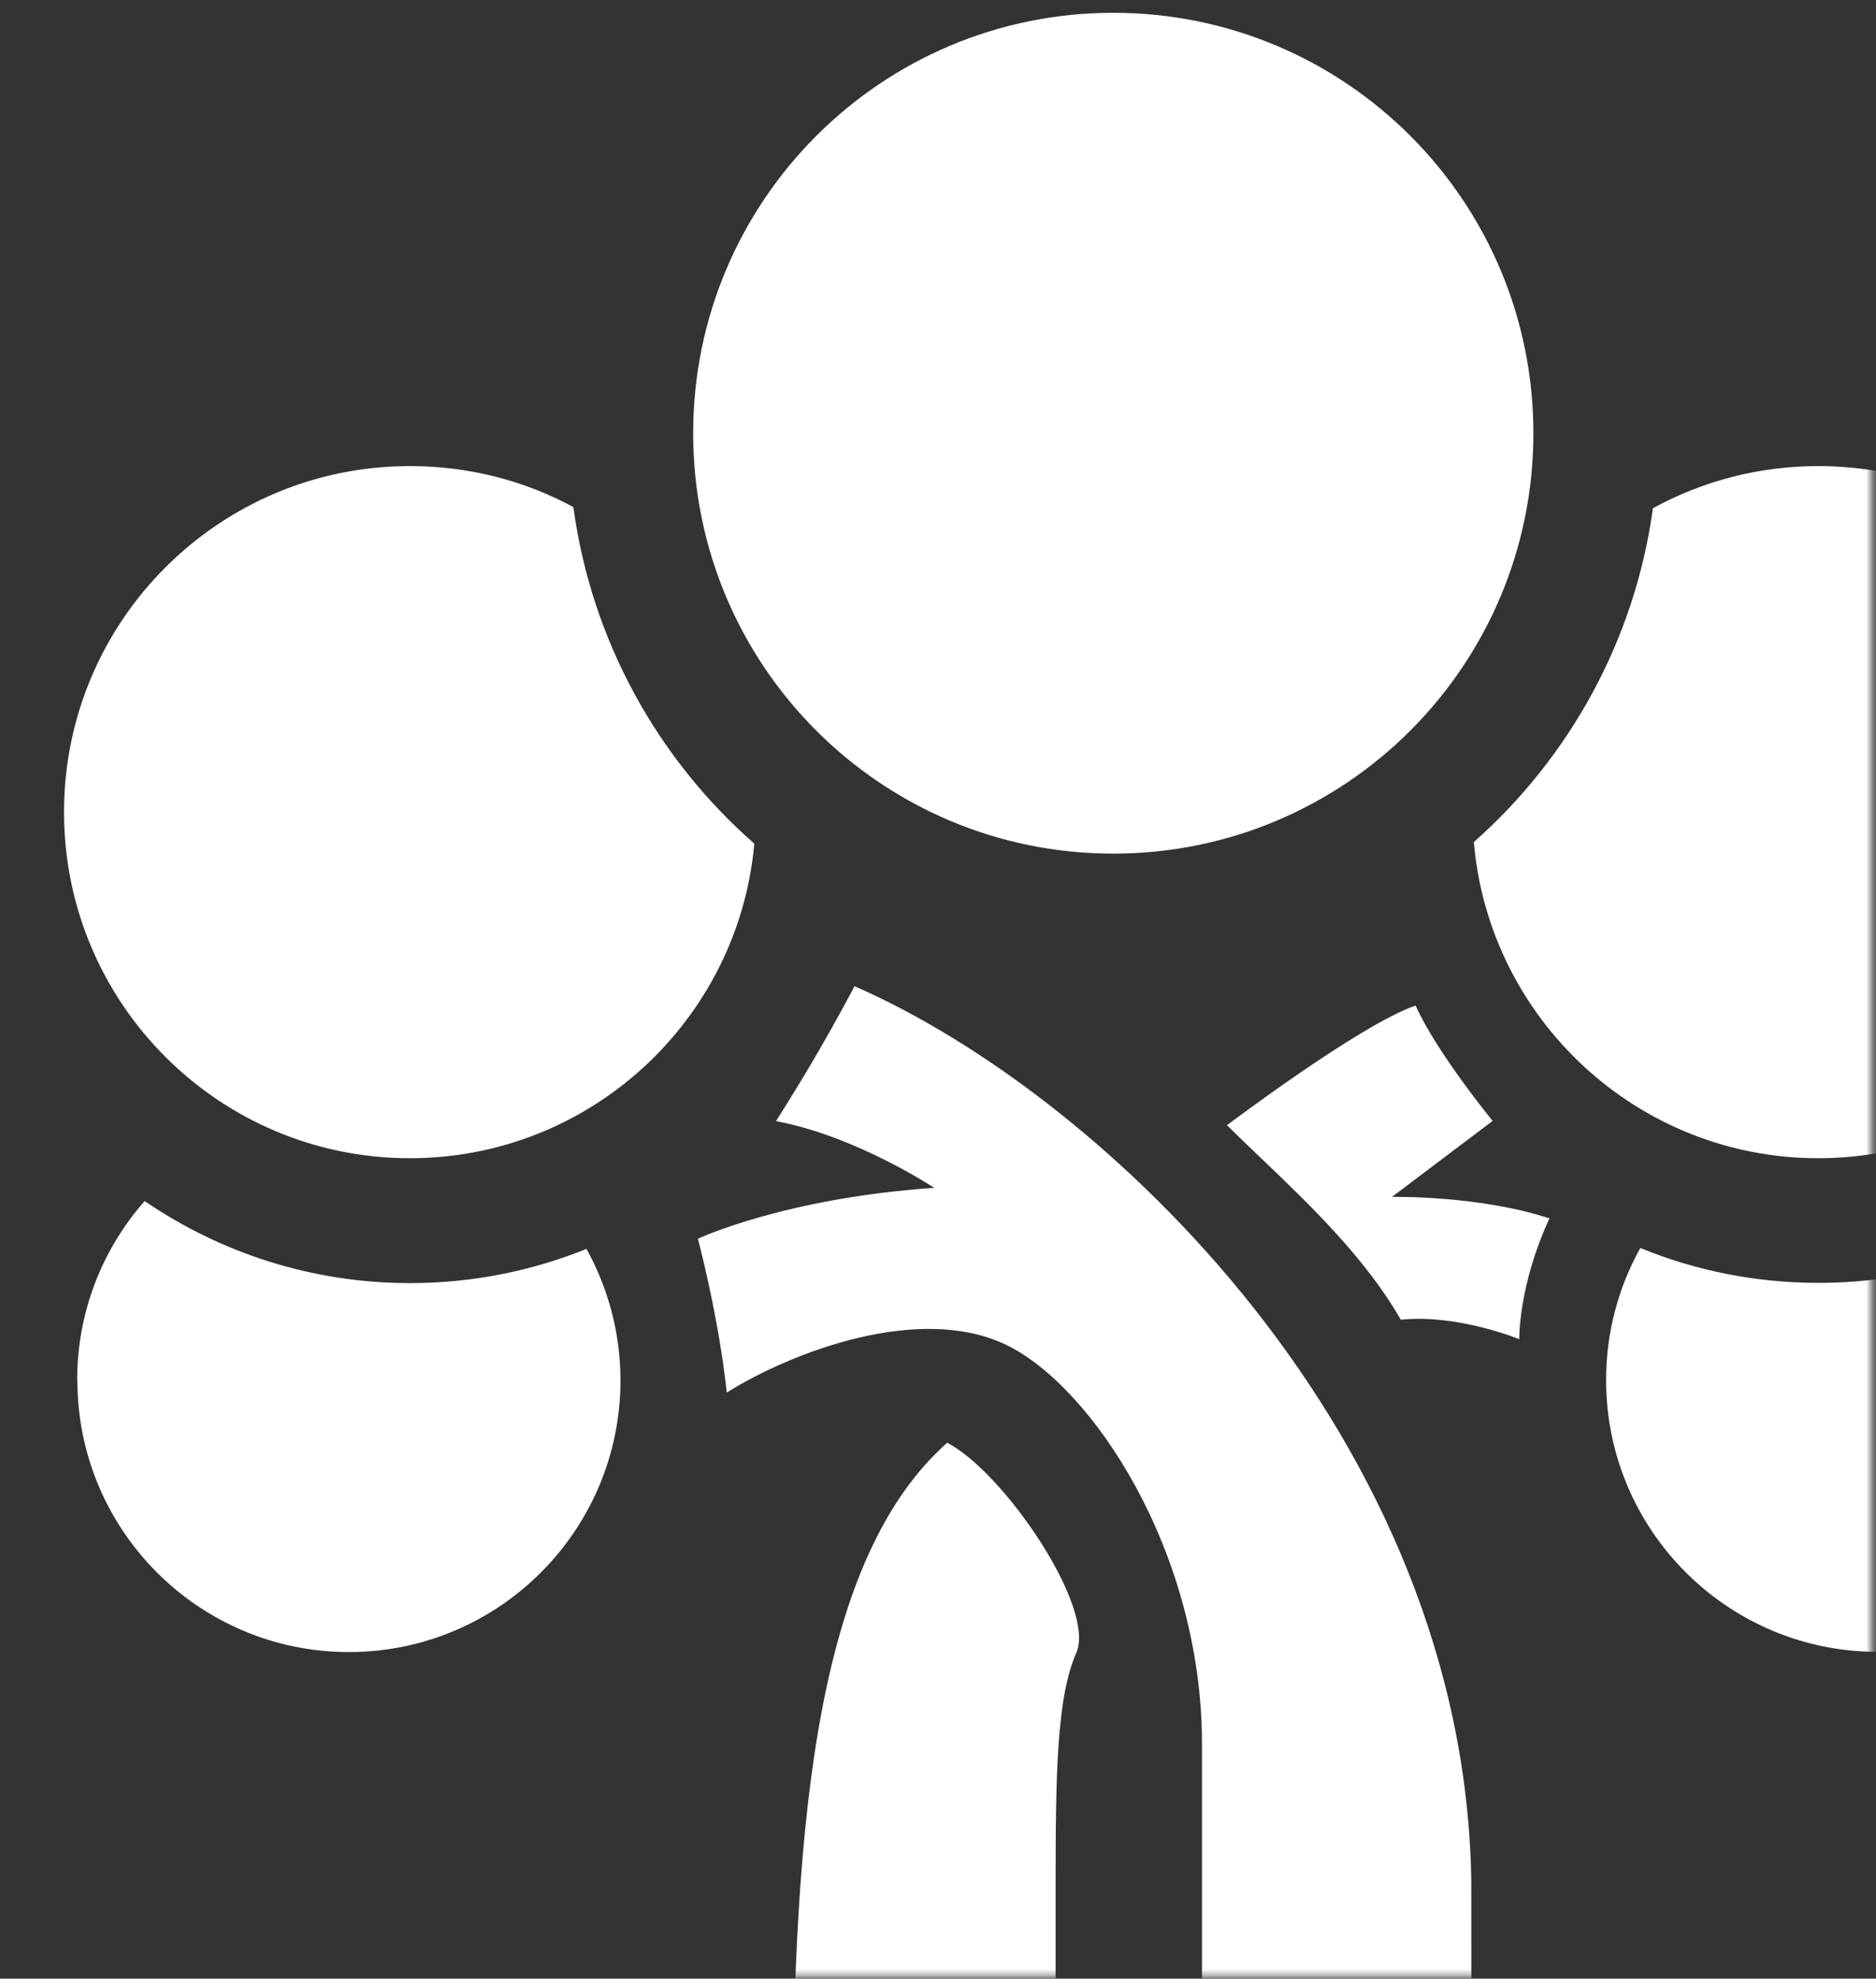
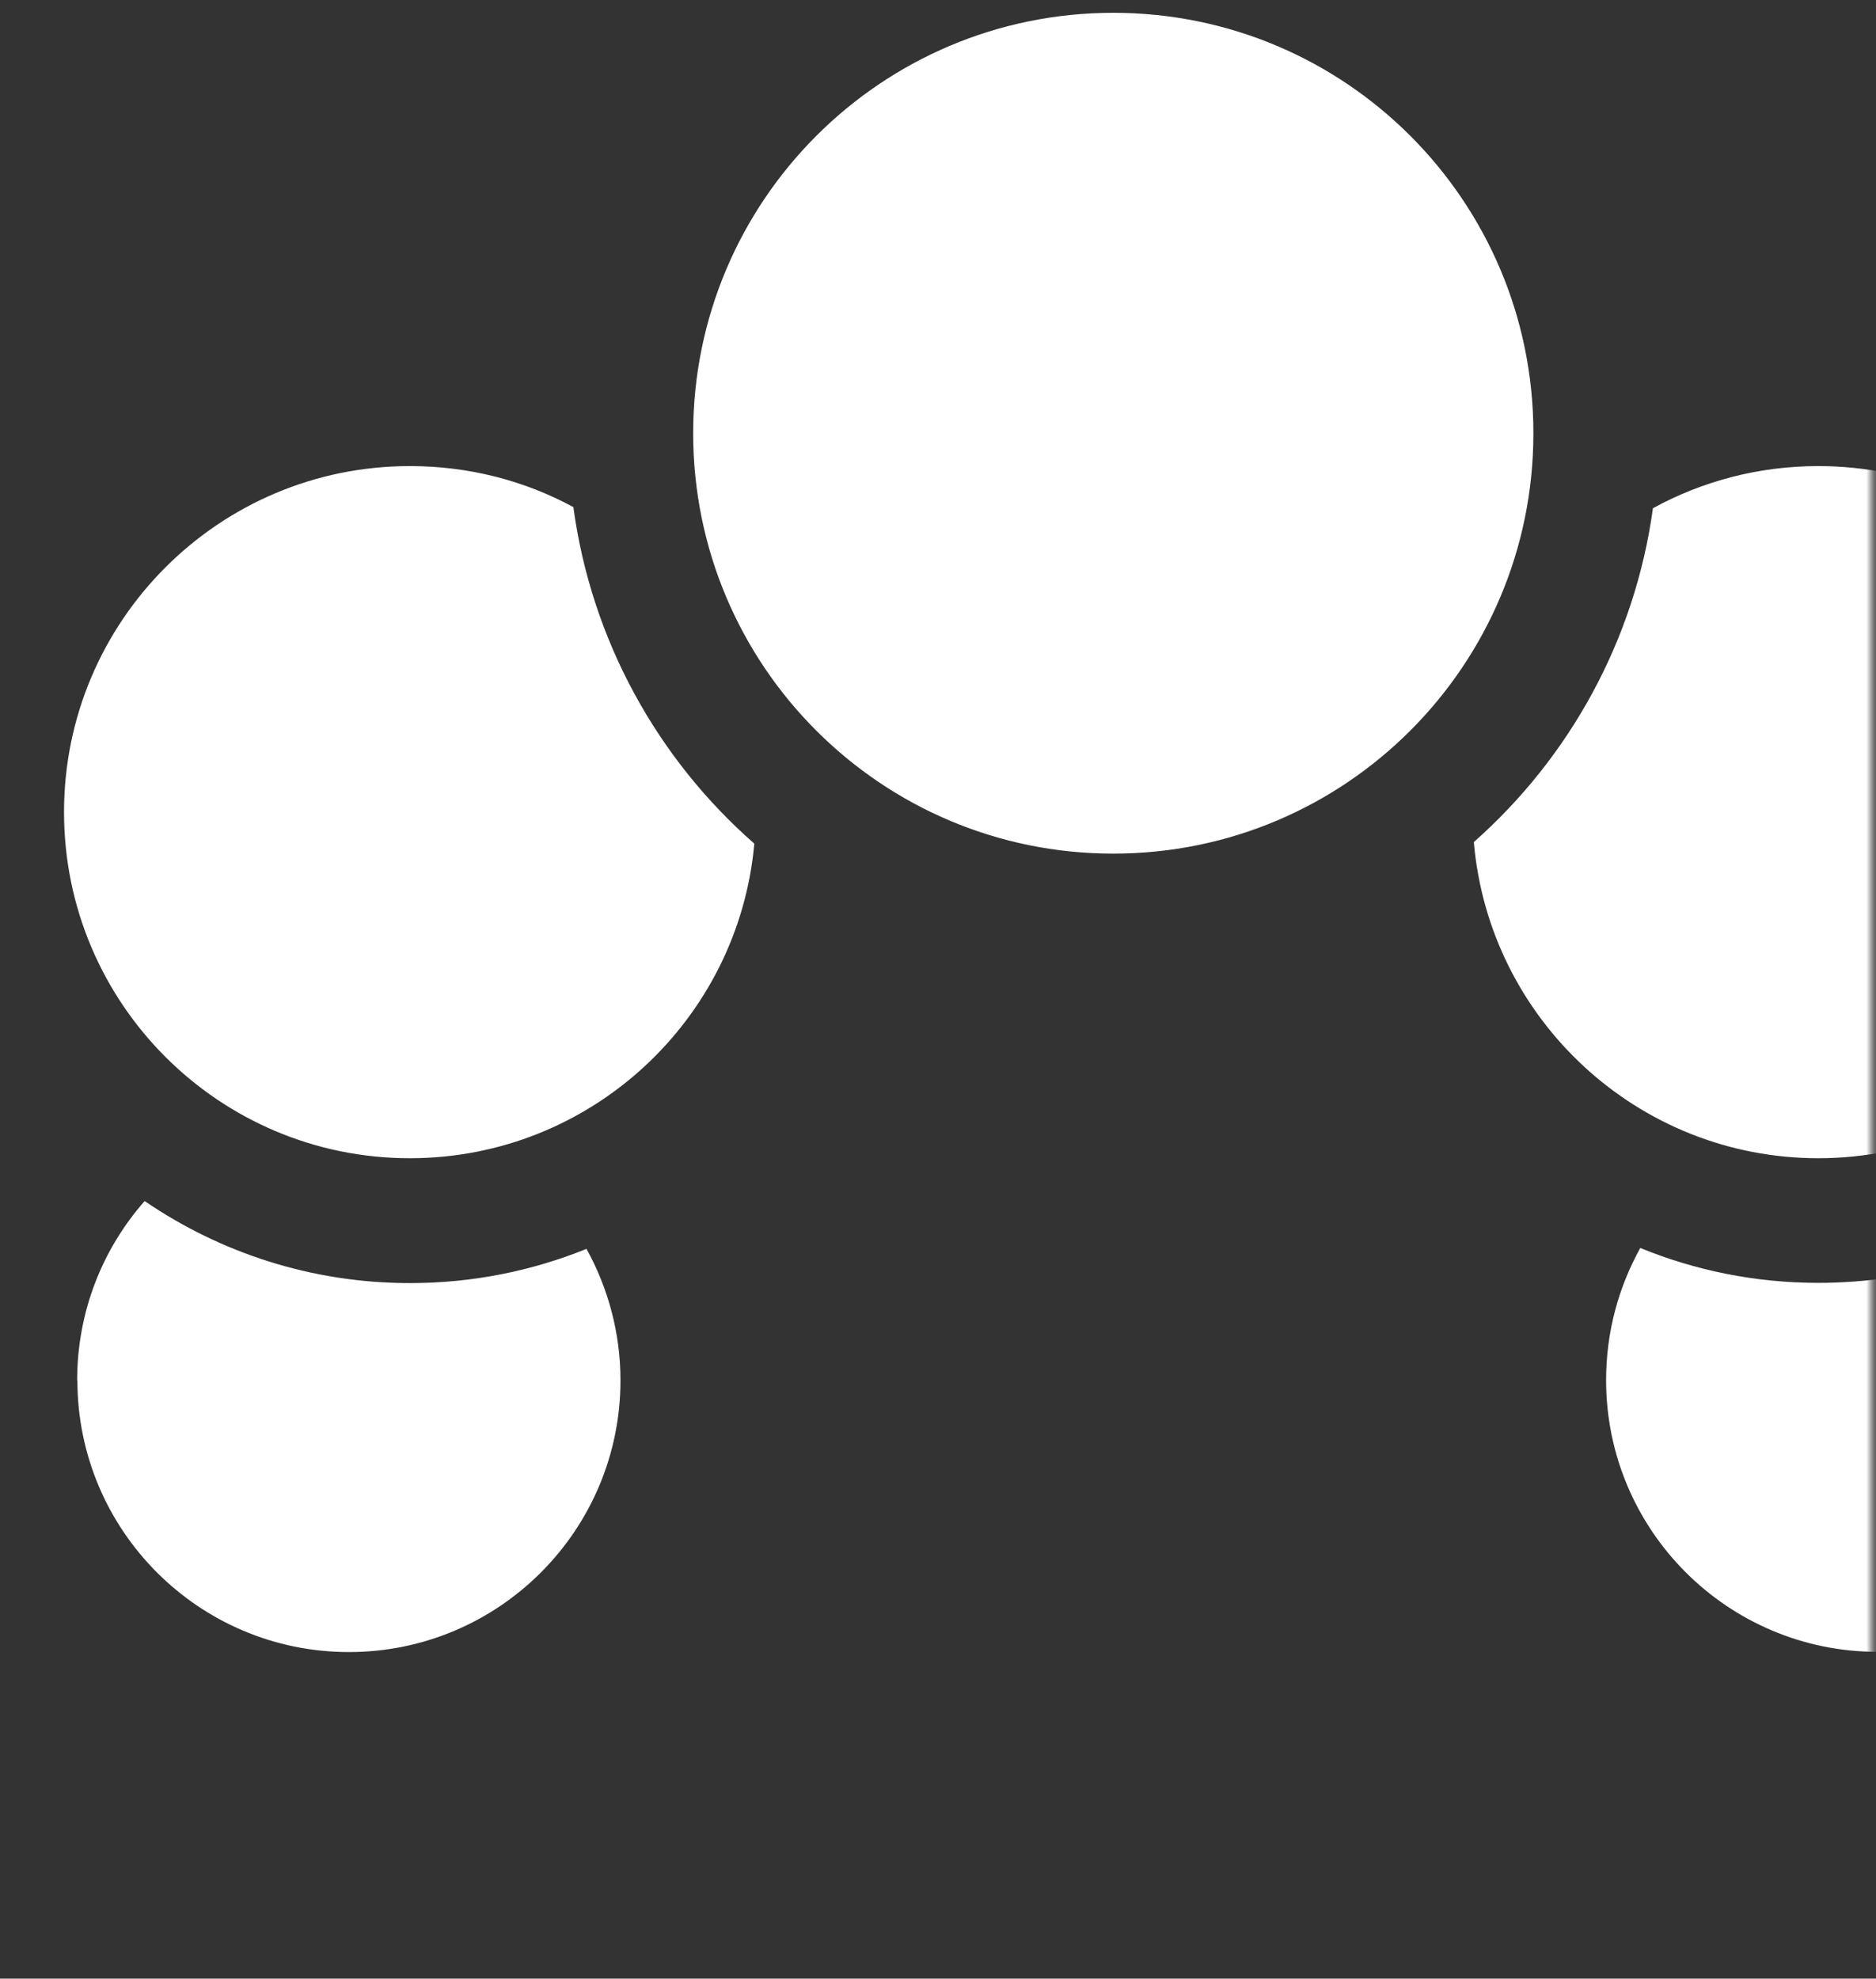
<svg xmlns="http://www.w3.org/2000/svg" width="293" height="309" viewBox="0 0 293 309" fill="none">
  <rect x="0" y="0" width="293" height="309" fill="#333333" stroke="none" />
  <mask id="mask0_3467_7613" style="mask-type:alpha" maskUnits="userSpaceOnUse" x="0" y="0" width="293" height="309">
    <path d="M36 1H291.392V307.689H1V36C1 16.67 16.67 1 36 1Z" fill="black" stroke="#E4E1D3" stroke-width="2" />
  </mask>
  <g mask="url(#mask0_3467_7613)">
-     <path fill-rule="evenodd" clip-rule="evenodd" d="M133.421 154C172.501 171.024 228.902 224.744 229.79 293.97C229.79 321.024 229.861 339.531 229.896 352.847C229.932 368.493 229.967 376.97 229.861 383.751C229.861 385.234 228.512 386.329 227.057 386.047C196.034 380.29 187.728 364.643 187.728 336.211C187.728 321.731 187.728 309.051 187.728 295.347C187.728 288.071 187.728 280.548 187.728 272.319C187.728 242.298 170.513 216.338 156.989 209.945C143.466 203.588 123.695 211.111 113.508 217.468C112.23 205.531 109 193.451 109 193.451C109 193.451 122.524 187.094 145.915 185.505C145.915 185.505 133.705 177.417 121.21 175.086C121.459 174.662 121.778 174.167 122.133 173.602C124.369 170.035 128.451 163.466 133.456 154.035L133.421 154ZM123.801 334.869C123.801 282.703 127.883 243.11 147.938 225.309C156.918 230.007 171.187 251.128 168.099 258.121C165.011 265.149 164.869 277.334 164.869 294.853V338.86C164.869 364.891 168.88 400.068 227.376 400.951C225.246 411.3 184.001 427.688 155.002 413.419C125.967 399.15 123.837 355.99 123.837 334.869H123.801ZM221.093 157.037C212.539 159.934 191.632 175.721 191.632 175.721C193.265 177.346 195.04 179.041 196.886 180.807C204.446 188.012 213.284 196.489 218.786 206.096C227.66 205.177 237.279 209.133 237.279 209.133C237.279 209.133 237.137 200.763 242 190.273C230.855 186.635 217.402 186.917 217.402 186.917L233.126 175.05C233.126 175.05 224.394 164.419 221.058 156.967L221.093 157.037Z" fill="white" />
    <path fill-rule="evenodd" clip-rule="evenodd" d="M108.262 67.655C108.262 31.412 137.62 2 173.876 2C210.132 2 239.49 31.377 239.49 67.655C239.49 103.933 210.132 133.309 173.876 133.309C137.62 133.309 108.262 103.933 108.262 67.655ZM12.052 215.563C12.052 204.839 16.013 195.035 22.592 187.567C34.406 195.637 48.661 200.38 64.048 200.38C73.81 200.38 83.113 198.468 91.602 195.035C94.962 201.123 96.908 208.131 96.908 215.563C96.908 238.994 77.913 258 54.497 258C31.081 258 12.087 238.994 12.087 215.563H12.052ZM258.166 79.334C255.337 100.004 245.079 118.338 230.188 131.504C232.558 159.146 255.761 180.878 283.988 180.878C313.806 180.878 338 156.669 338 126.832C338 96.996 313.806 72.787 283.988 72.787C274.65 72.787 265.842 75.158 258.166 79.37V79.334ZM325.266 187.673C313.488 195.672 299.304 200.344 283.988 200.344C274.154 200.344 264.746 198.398 256.186 194.894C252.79 201.017 250.845 208.025 250.845 215.528C250.845 238.958 269.839 257.965 293.255 257.965C316.671 257.965 335.665 238.958 335.665 215.528C335.665 204.875 331.739 195.106 325.231 187.638L325.266 187.673ZM64.048 72.787C73.28 72.787 81.981 75.087 89.55 79.193C92.38 100.075 102.744 118.55 117.812 131.752C115.336 159.288 92.203 180.878 64.012 180.878C34.194 180.878 10 156.669 10 126.832C10 96.996 34.194 72.787 64.012 72.787H64.048Z" fill="white" />
  </g>
</svg>